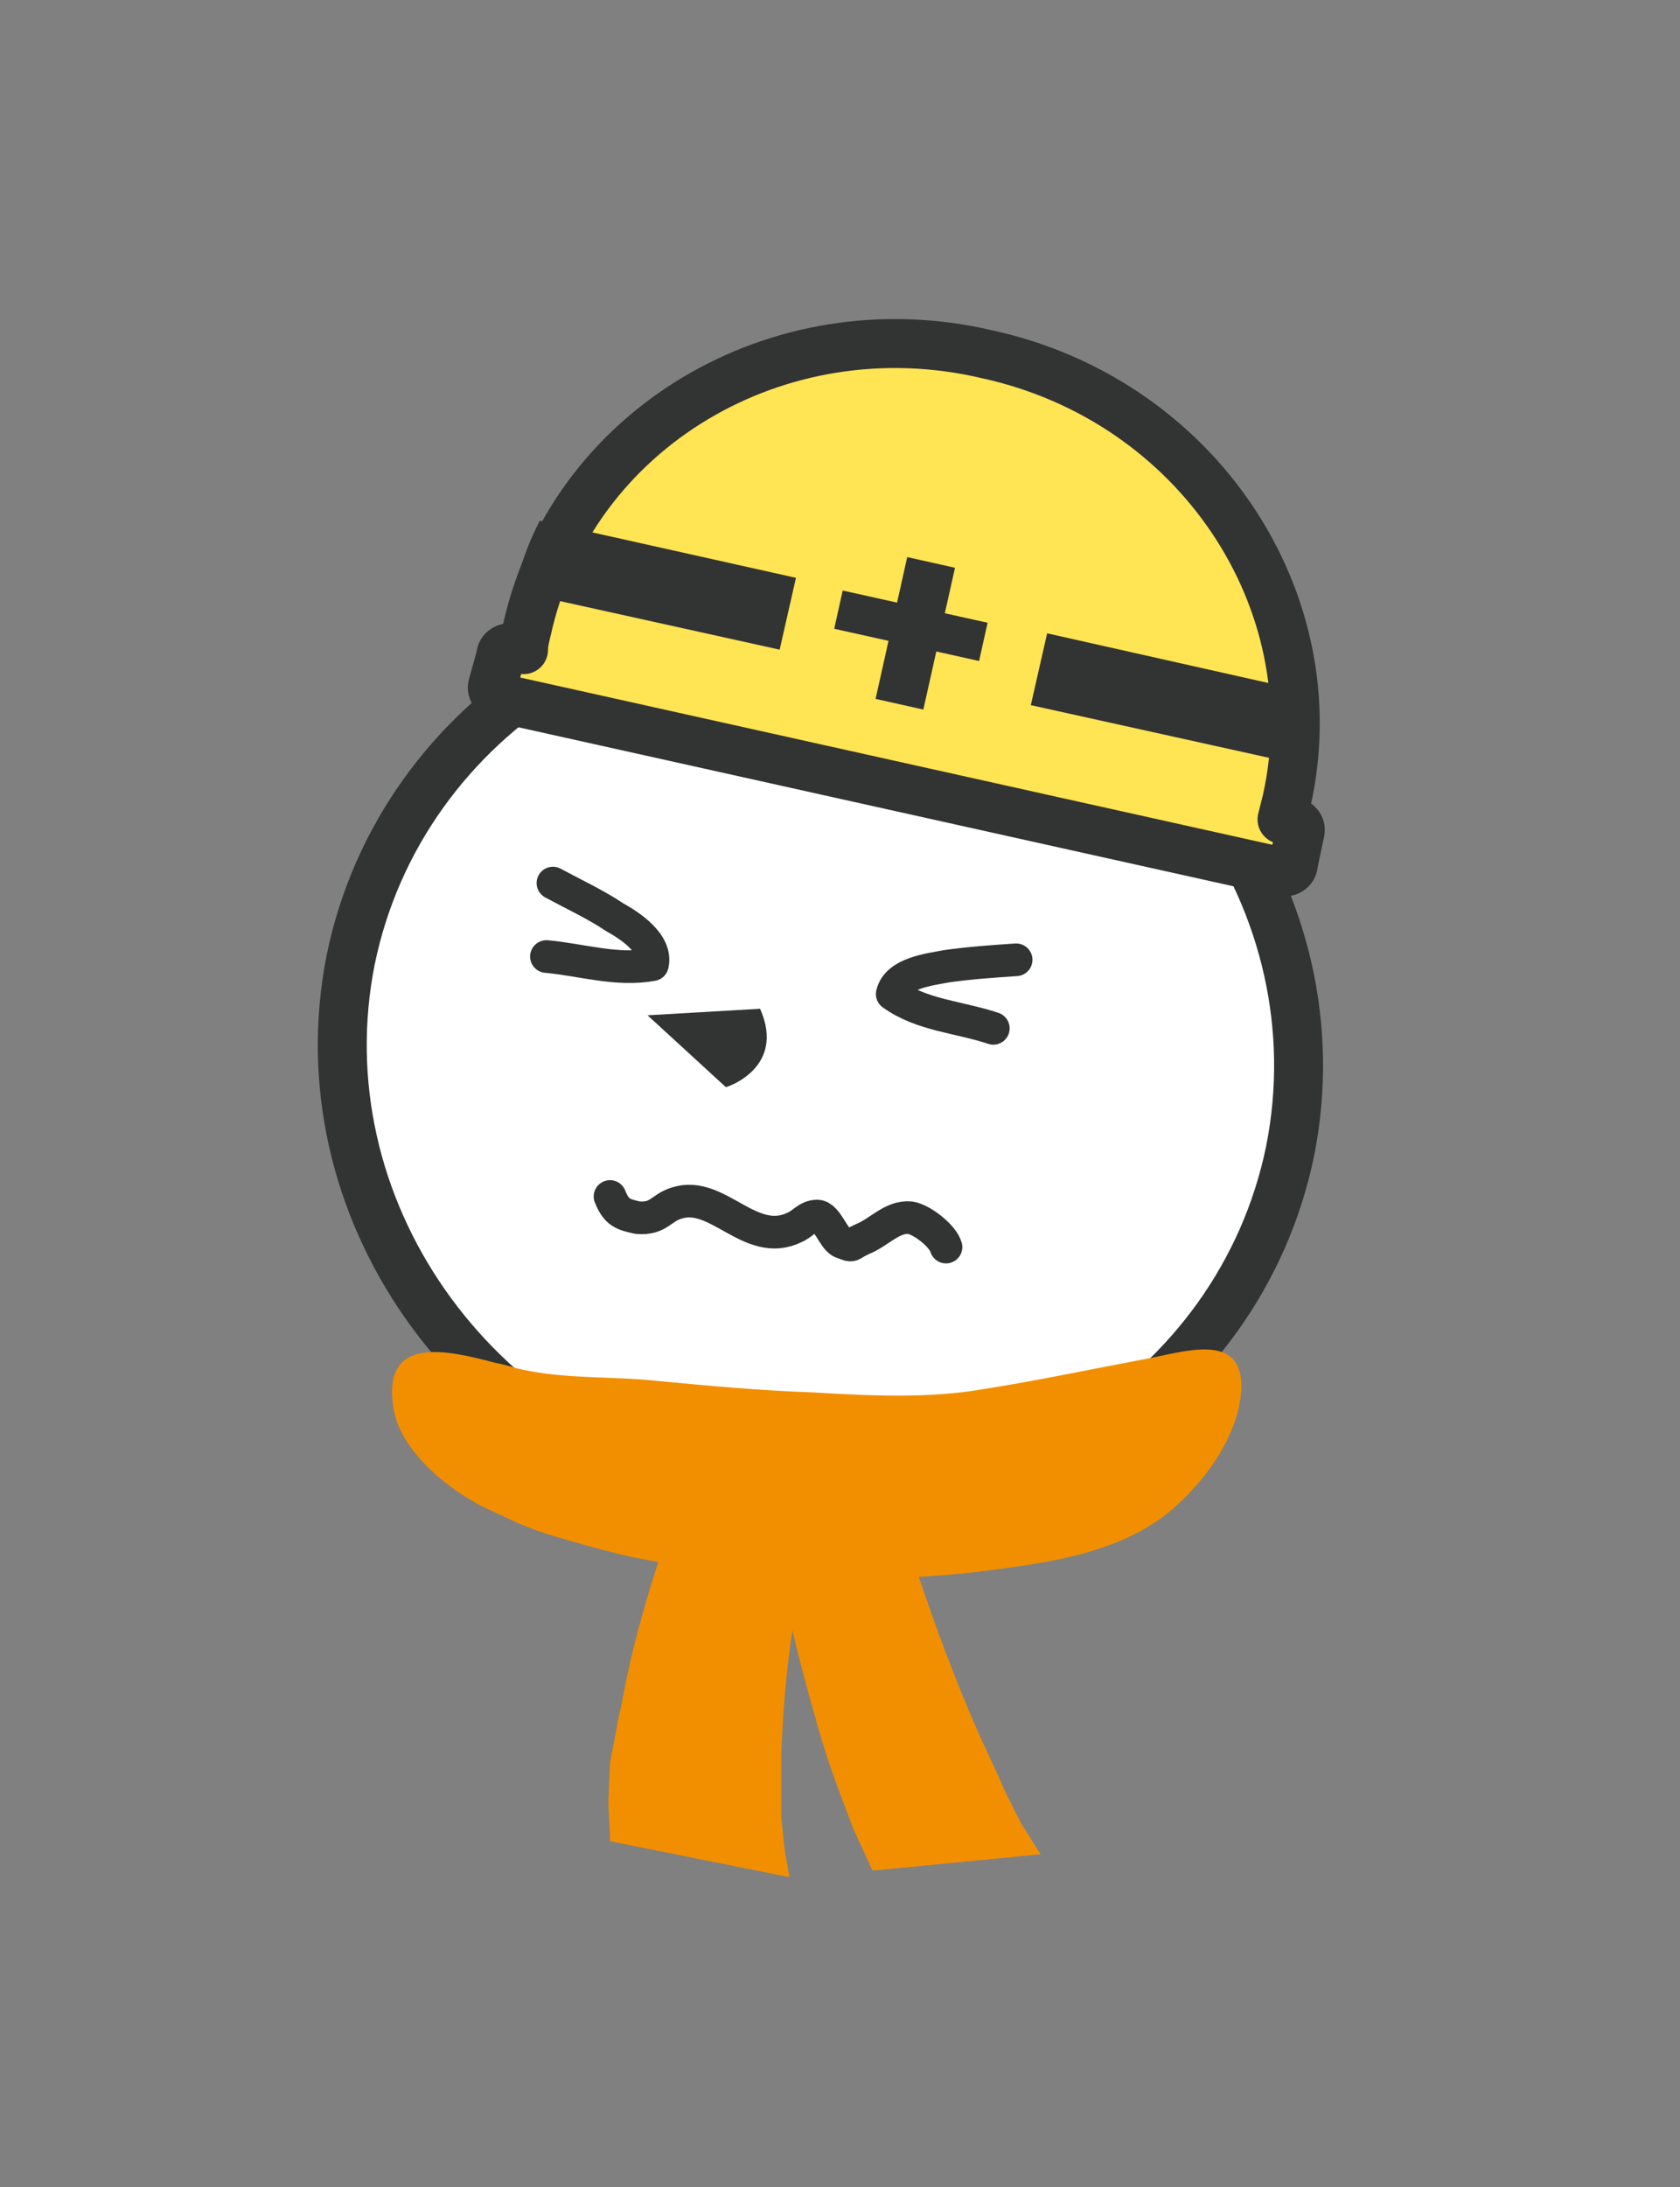
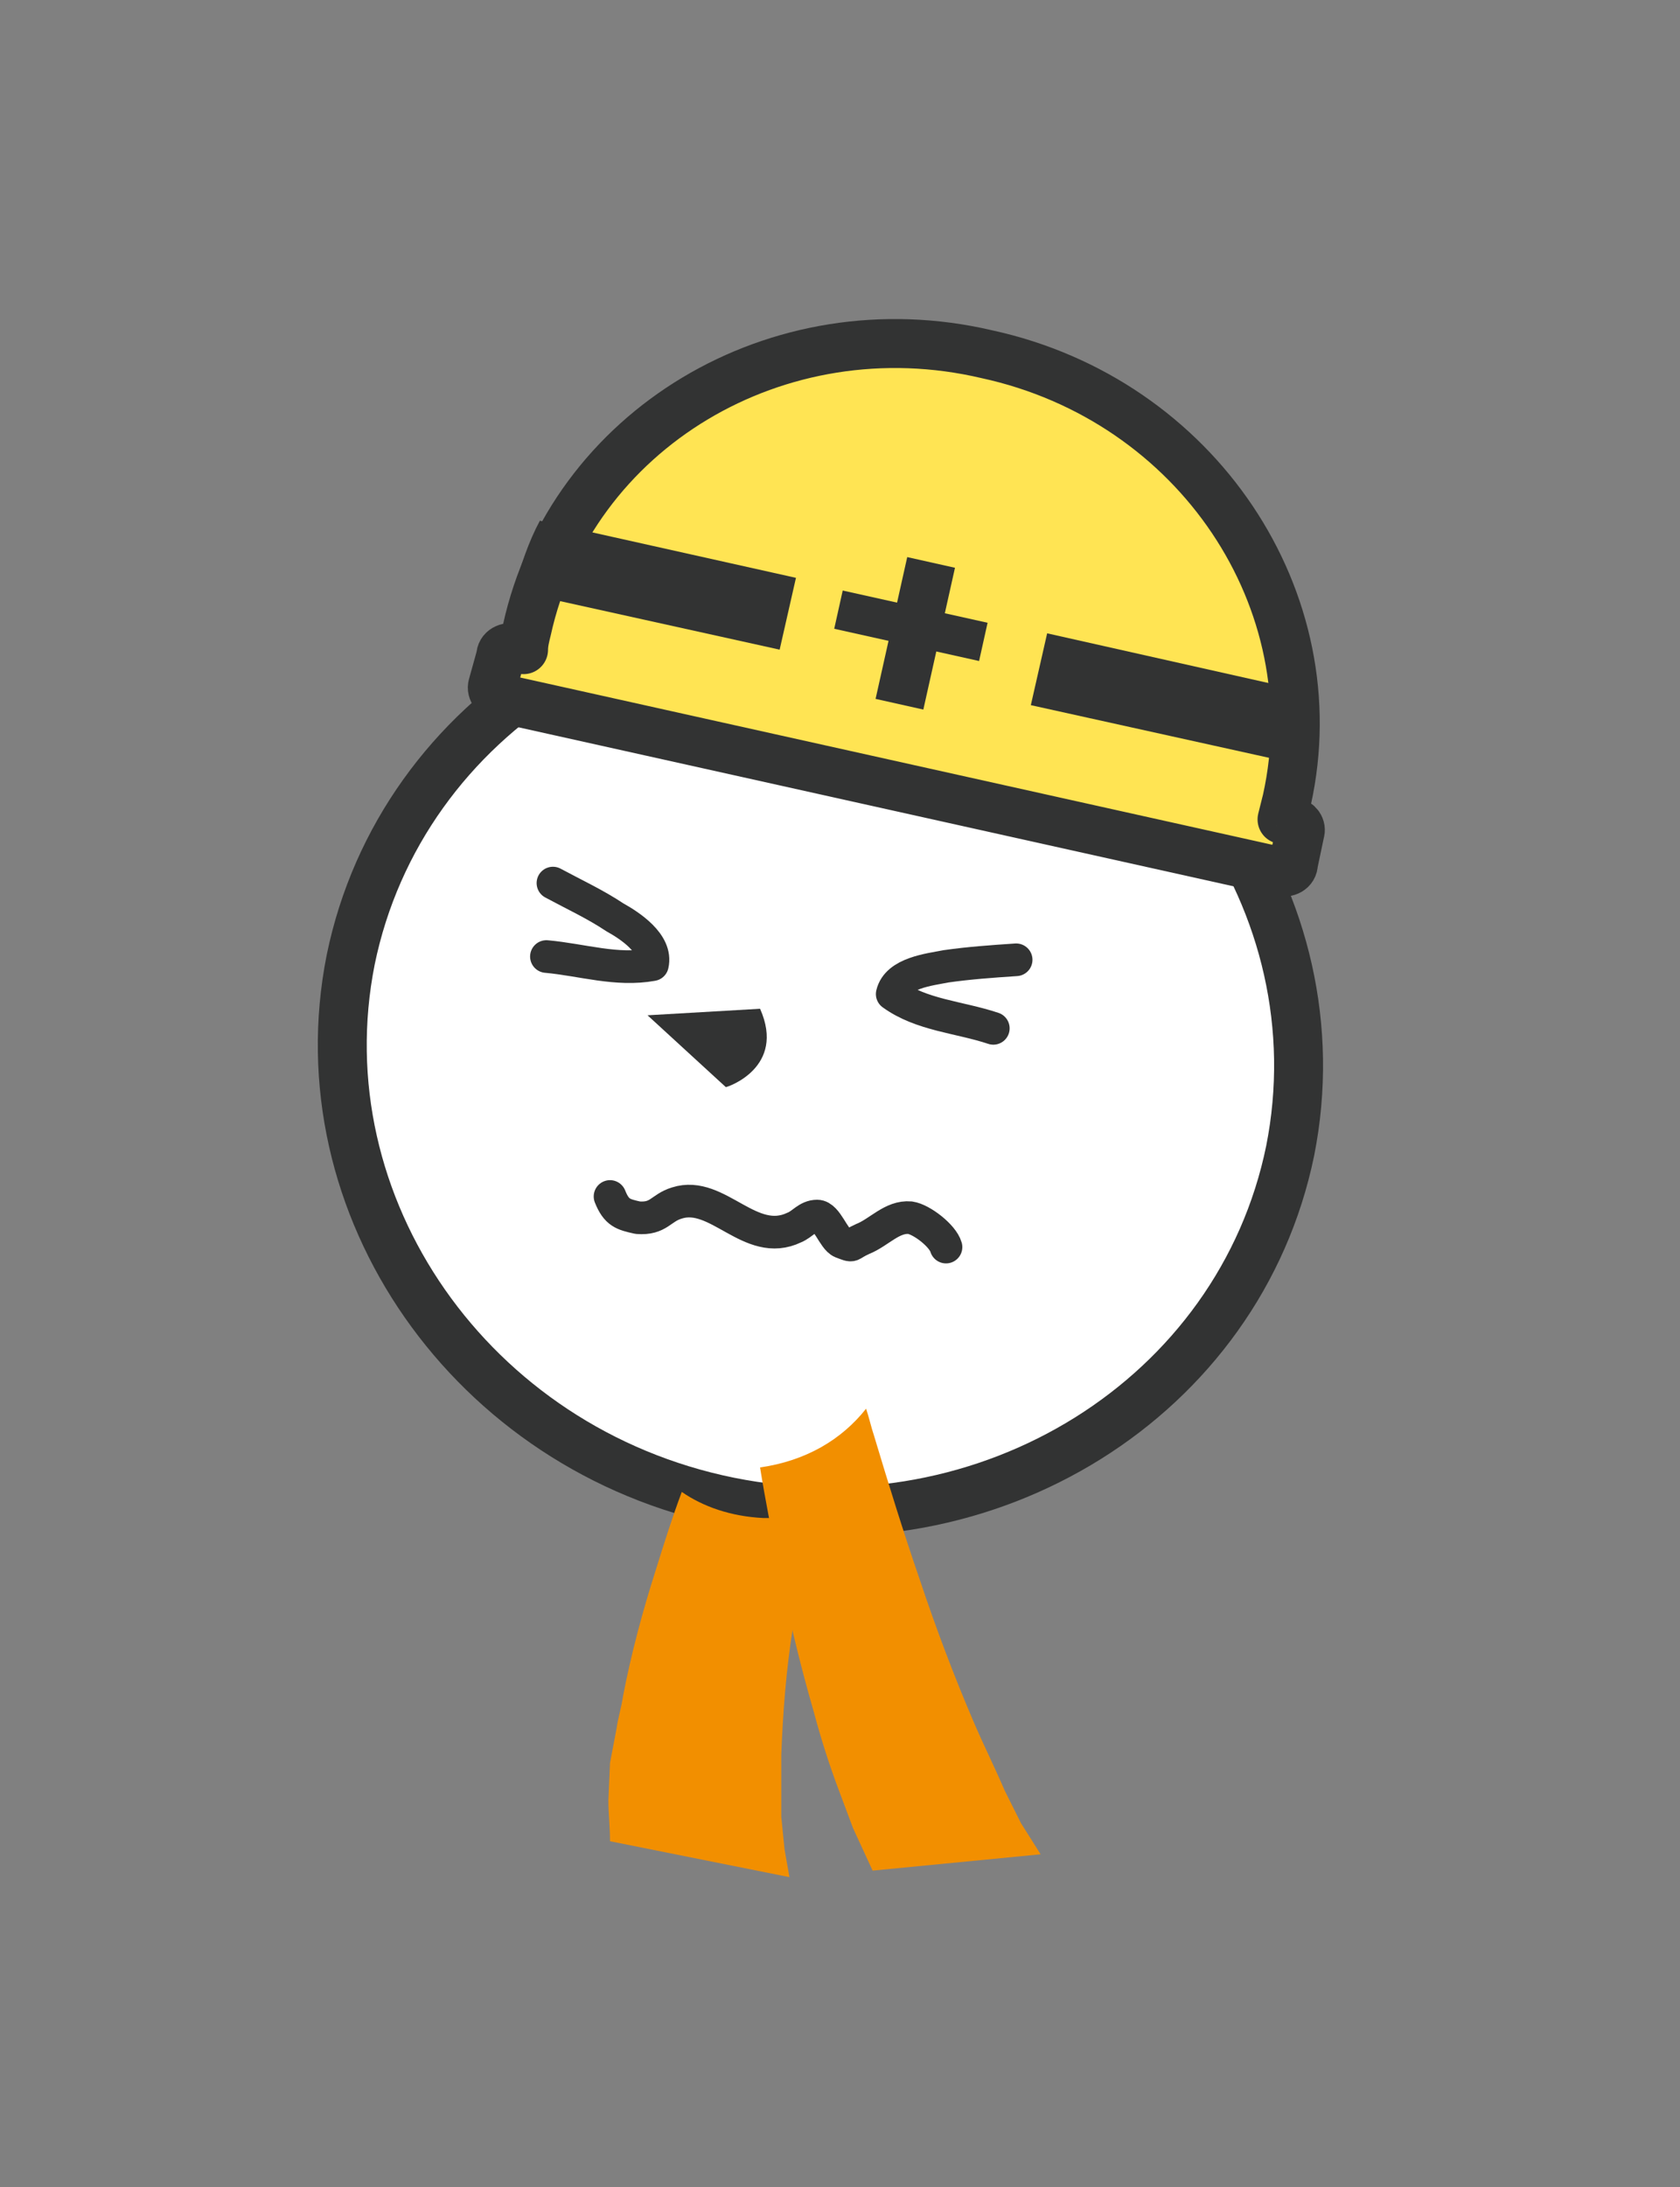
<svg xmlns="http://www.w3.org/2000/svg" version="1.1" id="レイヤー_1" x="0px" y="0px" viewBox="0 0 103 134" style="enable-background:new 0 0 103 134;" xml:space="preserve">
  <rect x="0" y="0" width="103" height="134" fill="#808080" stroke="none" />
  <style type="text/css">
	.st0{fill:#FFFFFF;stroke:#323333;stroke-width:3;stroke-linecap:round;stroke-linejoin:round;stroke-miterlimit:10;}
	.st1{fill:#FFE453;stroke:#323333;stroke-width:3;stroke-linecap:round;stroke-linejoin:round;stroke-miterlimit:10;}
	.st2{fill:#323333;}
	.st3{fill:#F28F00;}
	.st4{fill:none;stroke:#323333;stroke-width:2;stroke-linecap:round;stroke-linejoin:round;stroke-miterlimit:10;}
</style>
  <g>
    <path class="st0" d="M79.1,70.5C76,85.6,60.6,95.2,44.7,92c-15.8-3.2-26.2-18.1-23.2-33.2C24.6,43.7,40,34.1,55.9,37.3   C71.7,40.6,82.1,55.4,79.1,70.5z" />
    <path class="st1" d="M79.2,50.3l-0.6-0.1c0.1-0.4,0.2-0.8,0.3-1.2c2.7-12.2-5.5-24.5-18.4-27.3c-12.8-3-25.5,4.6-28.2,16.9   c-0.1,0.4-0.2,0.8-0.2,1.2l-0.6-0.1c-0.4-0.1-0.8,0.1-0.8,0.5L30.2,42c-0.1,0.3,0.2,0.7,0.6,0.8l47.7,10.6c0.4,0.1,0.8-0.1,0.8-0.5   l0.4-1.9C79.8,50.7,79.6,50.4,79.2,50.3z" />
    <path class="st2" d="M48.8,35.4l-15.7-3.5c-0.7,1.3-1.2,2.8-1.6,4.3l16.3,3.6L48.8,35.4z" />
    <path class="st2" d="M64.2,38.8l-1,4.4l16.3,3.6c0.3-1.5,0.4-3,0.3-4.5L64.2,38.8z" />
    <rect x="54.7" y="33.8" transform="matrix(0.217 -0.976 0.976 0.217 6.287 84.573)" class="st2" width="2.4" height="9.1" />
    <rect x="51.7" y="37.3" transform="matrix(0.218 -0.976 0.976 0.218 6.006 85.144)" class="st2" width="8.9" height="3" />
    <path class="st2" d="M46.6,61.8l-6.9,0.4l4.8,4.4C44.6,66.6,48.2,65.4,46.6,61.8z" />
    <g>
-       <path class="st3" d="M30.4,83.5c0.6,0.1,1.1,0.3,1.6,0.4c2.7,0.6,5.6,0.4,8.3,0.7c3.2,0.3,6.4,0.6,9.5,0.7    c3.4,0.2,7.1,0.4,10.5-0.2c3.2-0.5,6.5-1.2,9.7-1.8c2.4-0.4,6.3-1.9,6.1,1.9c-0.2,3-2.6,6.1-4.9,7.8c-3.2,2.3-7.4,2.8-11.3,3.3    c-3.5,0.4-7,0.5-10.6,0.4c-3.5-0.1-7-0.6-10.5-1.3C37,95,35.3,94.5,33.6,94c-0.9-0.3-1.7-0.6-2.5-1l-1.3-0.6    c-2.3-1.1-5.4-3.6-5.7-6.3C23.5,81.8,27.4,82.7,30.4,83.5z" />
      <g>
        <path class="st3" d="M47.9,111.3v-1.9c0-0.6,0-1.3,0-1.9c0.1-2.6,0.3-5.2,0.7-7.7c0.3-2.3,0.7-4.7,1.2-7c-0.9,0.2-1.9,0.2-3,0.2     c-2-0.1-3.7-0.7-5-1.6c-0.6,1.6-1.1,3.2-1.6,4.8c-0.8,2.5-1.5,5.1-2,7.7c-0.1,0.7-0.3,1.3-0.4,2l-0.4,2.1l-0.1,2.3     c0,0.8,0.1,1.6,0.1,2.5l11,2.2l-0.3-1.7L47.9,111.3z" />
      </g>
      <g>
        <g>
          <path class="st3" d="M62.6,111.7l-1-2c-0.6-1.4-1.3-2.8-1.9-4.2c-1.2-2.8-2.3-5.7-3.3-8.7c-1-2.9-1.9-5.8-2.8-8.8      c-0.2-0.6-0.3-1.1-0.5-1.7c-1.5,1.9-3.7,3.2-6.5,3.6c0.3,1.9,0.7,3.9,1.1,5.9c0.6,3,1.3,6,2.2,9.1c0.4,1.5,0.9,3.1,1.5,4.7      l0.9,2.4l1.2,2.6l10.3-1L62.6,111.7z" />
        </g>
      </g>
    </g>
    <path class="st4" d="M62.3,58.8c-1.5,0.1-2.9,0.2-4.3,0.4c-1,0.2-3,0.4-3.3,1.7c1.8,1.3,4.1,1.4,6.2,2.1" />
    <path class="st4" d="M33.9,54.1c1.3,0.7,2.6,1.3,3.8,2.1c0.9,0.5,2.6,1.6,2.3,2.9c-2.2,0.4-4.3-0.3-6.5-0.5" />
    <path class="st4" d="M37.4,73.3c0.4,1,0.8,1.1,1.7,1.3c1.3,0.1,1.4-0.6,2.4-0.9c2.5-0.8,4.5,2.8,7.2,1.5c0.5-0.2,0.8-0.7,1.4-0.7   c0.6,0,1,1.4,1.5,1.6c0.8,0.3,0.4,0.2,1.3-0.2c1-0.4,1.8-1.4,2.9-1.3c0.7,0.1,2,1.1,2.2,1.8" />
  </g>
</svg>